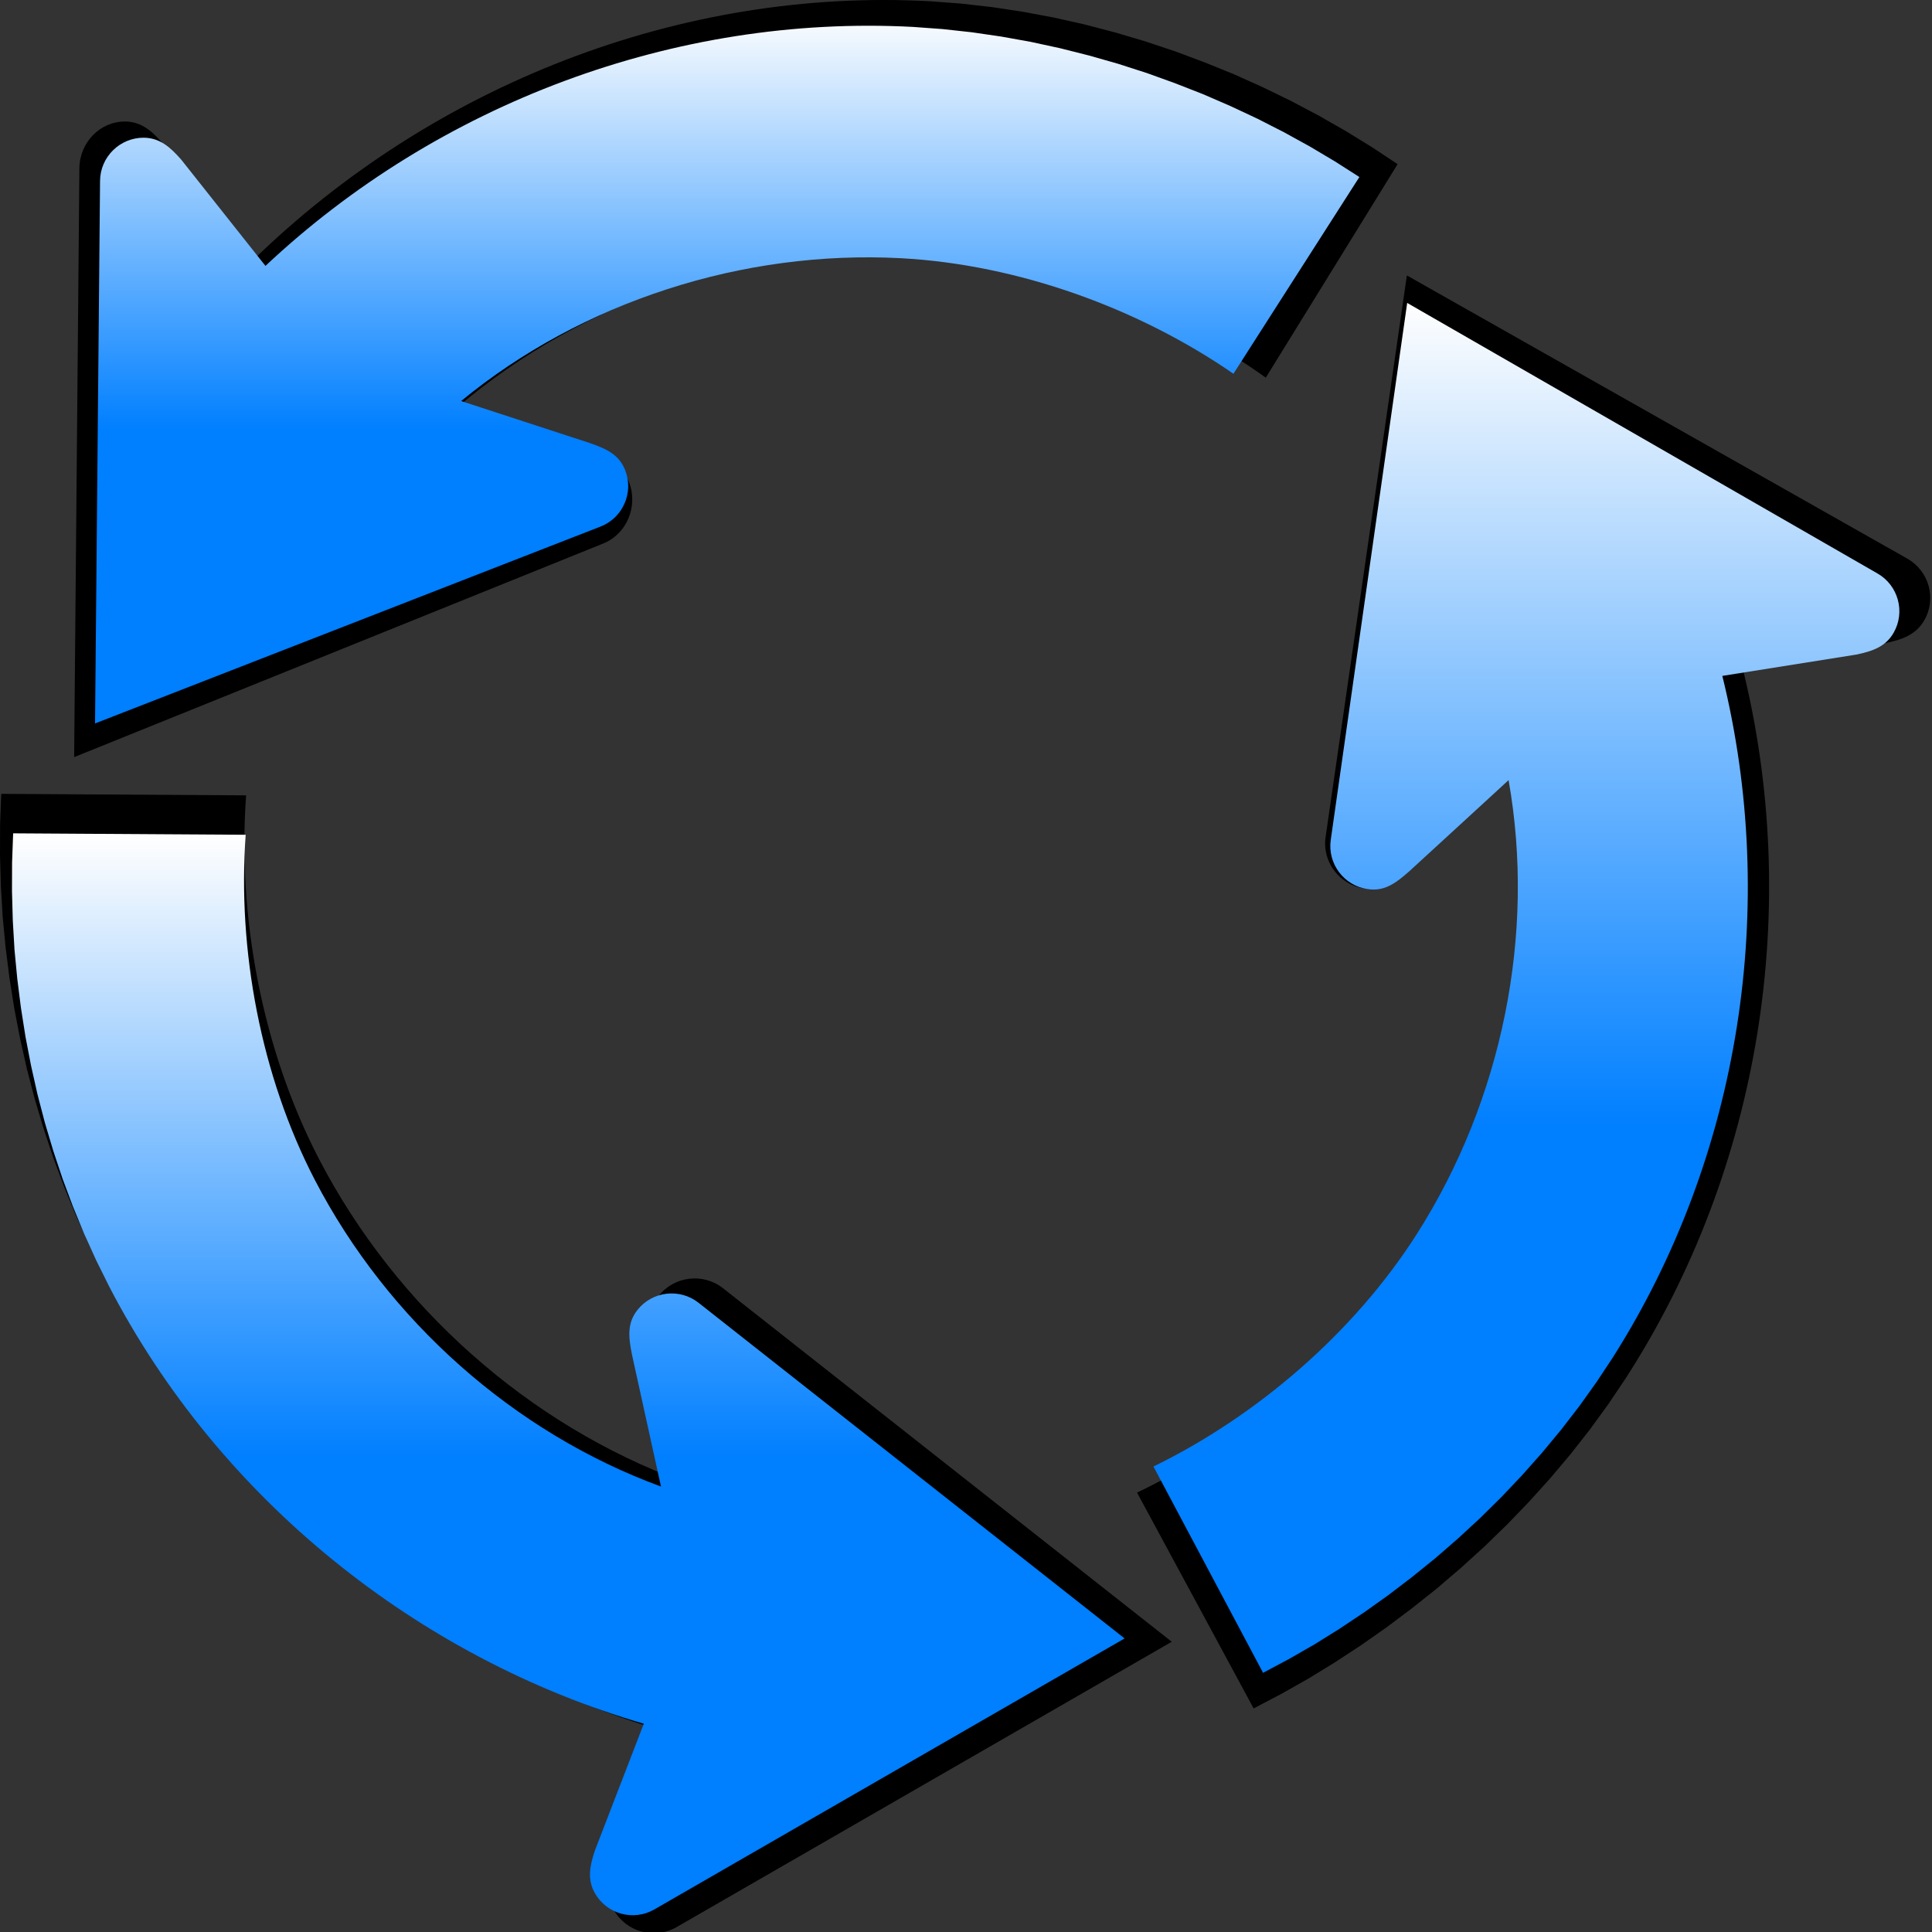
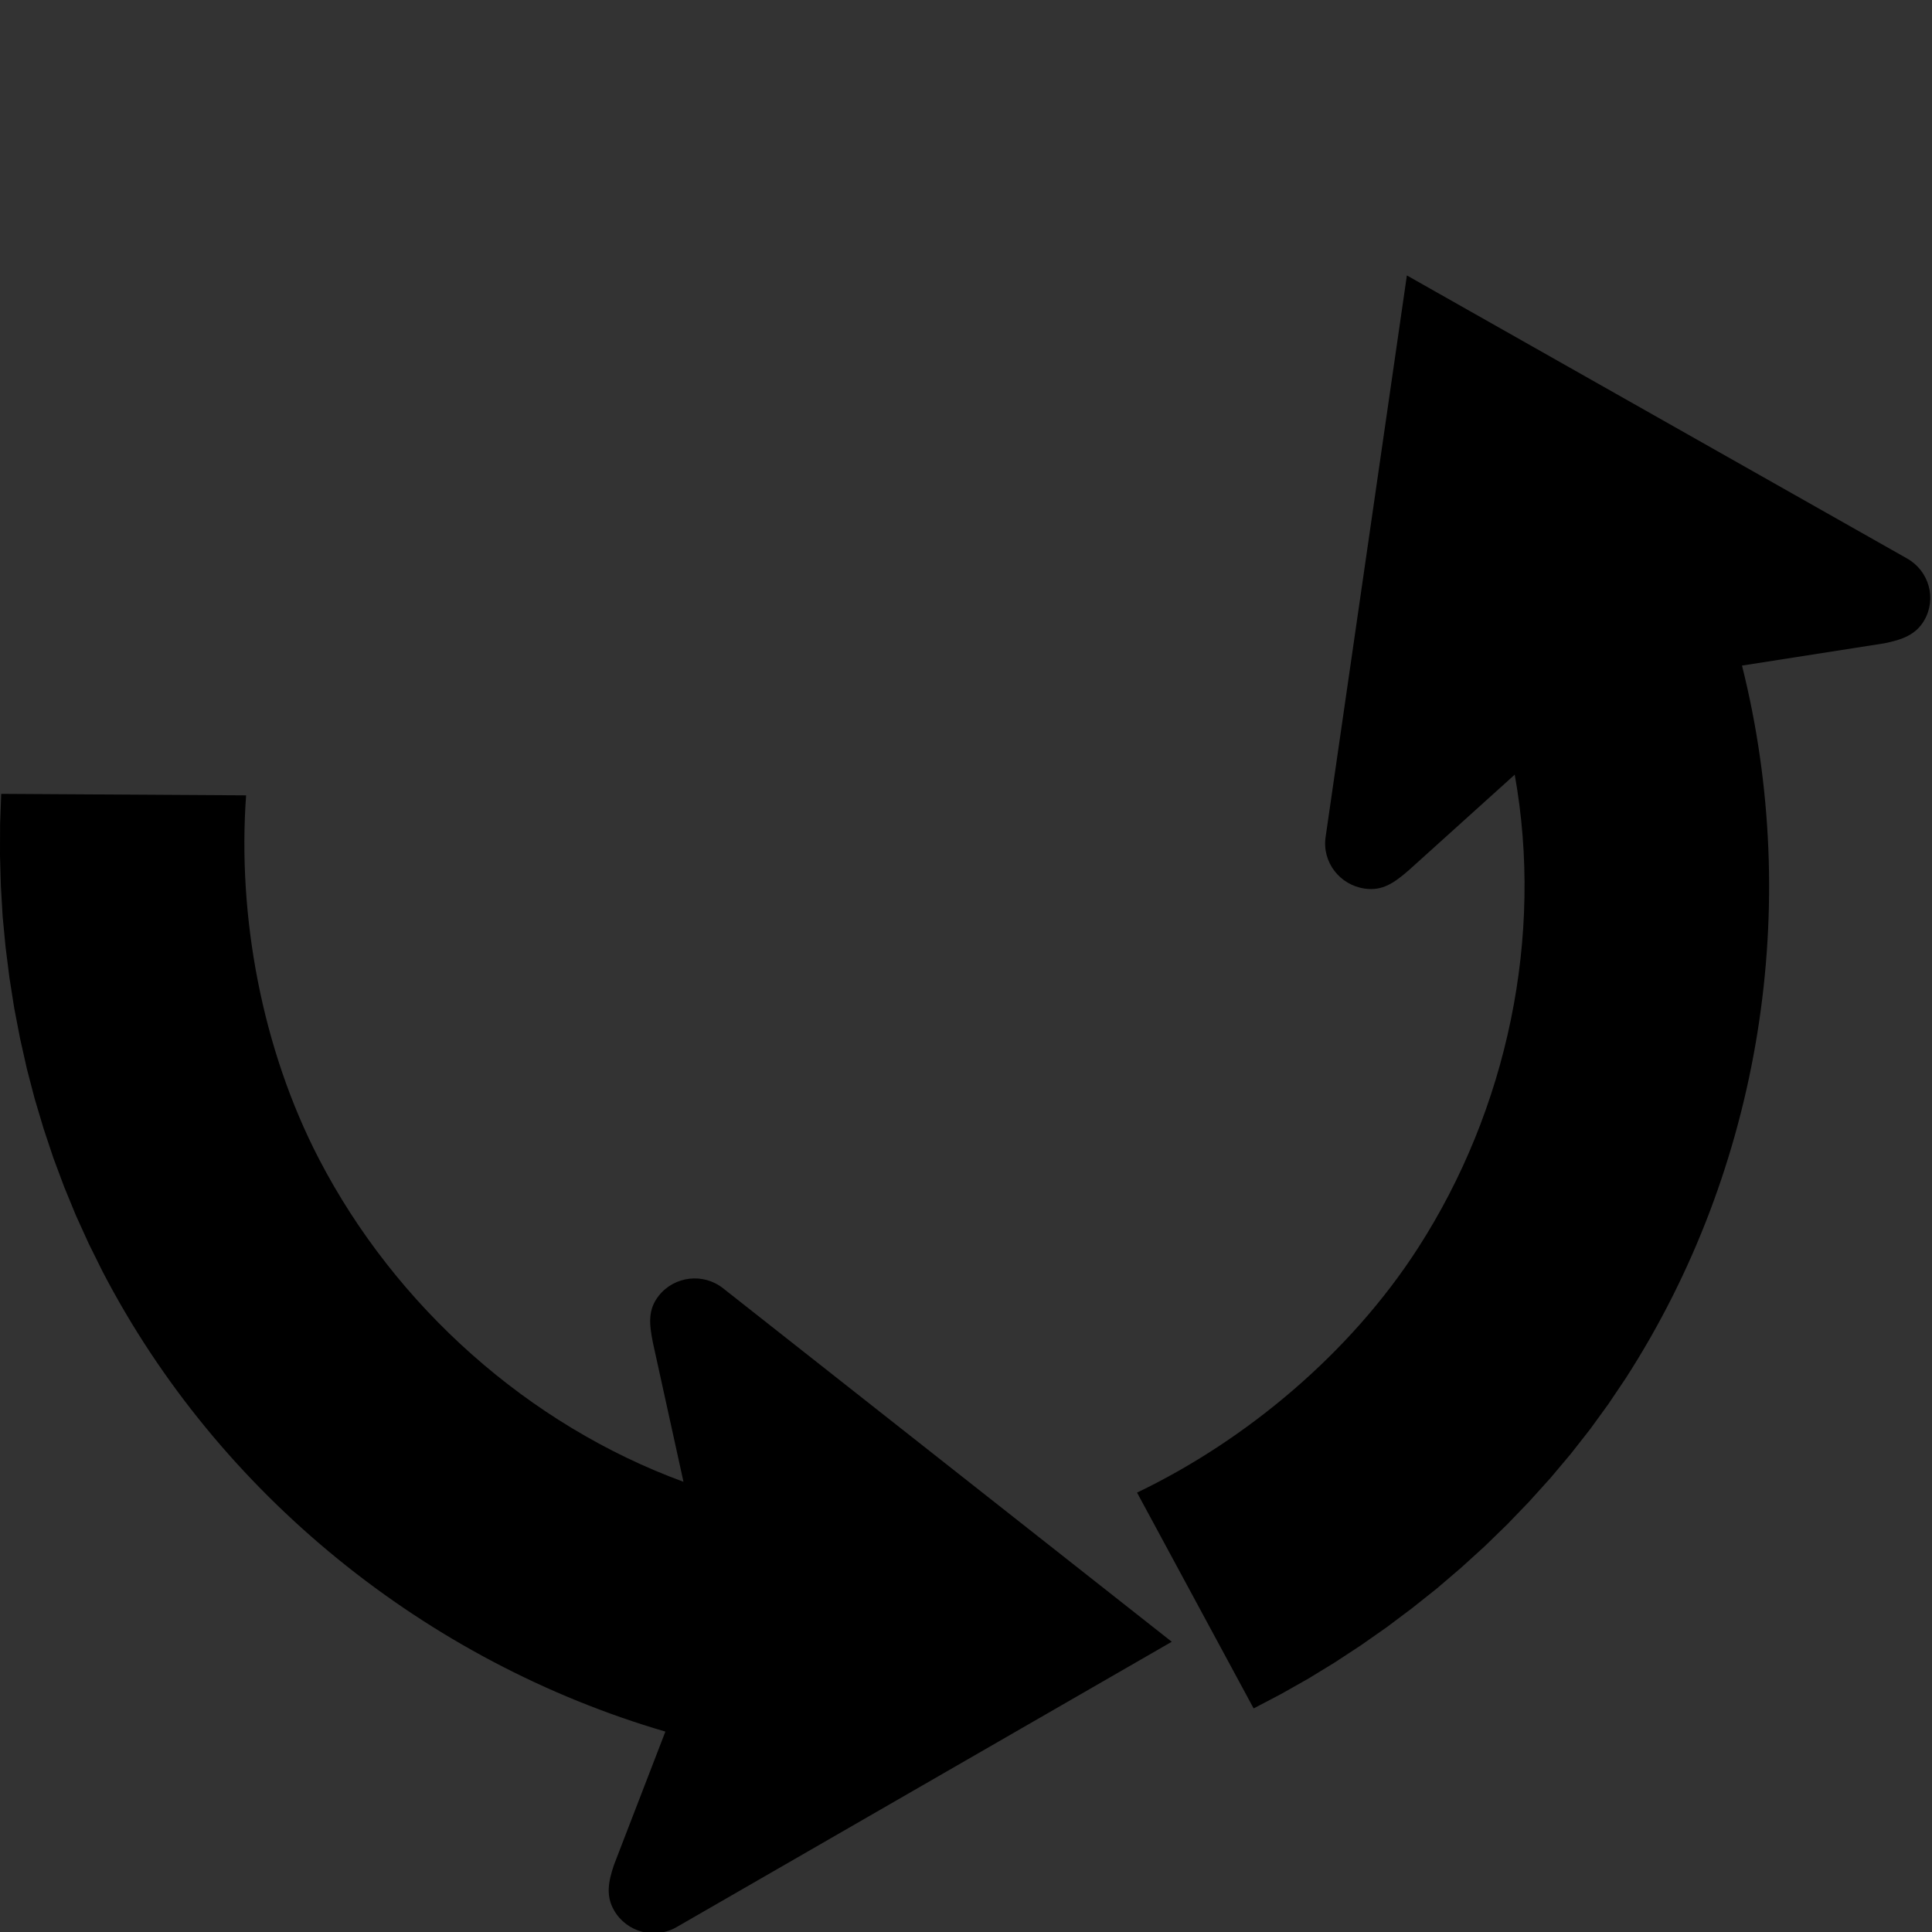
<svg xmlns="http://www.w3.org/2000/svg" width="490" height="490">
  <rect width="100%" height="100%" fill="#333333" stroke="none" />
  <g id="svg2">
    <title>SVG drawing</title>
-     <path id="svg_2" fill="#000000" d="m354.467,41.634l-6.51,-4.311l-6.677,-4.114l-6.868,-3.916l-7.035,-3.72l-7.151,-3.474l-7.295,-3.276l-7.413,-3.006l-7.51,-2.808l-7.604,-2.537l-7.675,-2.267l-7.724,-2.02l-7.793,-1.749l-7.793,-1.453l-7.818,-1.182l-7.818,-0.887l-7.816,-0.591c-63.303,-3.474 -126.25,21.259 -171.92,65.773l-22.36,-29.241c-2.947,-3.474 -5.68,-5.986 -9.933,-6.036c-6.345,-0.049 -11.572,5.297 -11.62,11.874l-1.33,149.333l134.161,-54.17c5.941,-2.365 8.911,-9.337 6.607,-15.47c-1.592,-4.286 -4.824,-5.887 -9.482,-7.562l-34.099,-11.529c32.151,-27.393 74.851,-41.607 116.719,-39.315c31.223,1.724 63.255,13.845 88.324,31.803l33.435,-54.147z" />
    <desc>This was produced by version 4.1 of GNU libplot, a free library for exporting 2-D vector graphics.</desc>
-     <path fill="url(#svg_1)" d="m344.769,44.895l-6.219,-3.973l-6.379,-3.791l-6.561,-3.609l-6.721,-3.428l-6.832,-3.201l-6.969,-3.019l-7.082,-2.77l-7.174,-2.588l-7.264,-2.338l-7.332,-2.089l-7.379,-1.861l-7.445,-1.612l-7.445,-1.339l-7.469,-1.089l-7.469,-0.817l-7.467,-0.545c-60.474,-3.201 -120.608,19.591 -164.237,60.611l-21.361,-26.946c-2.815,-3.201 -5.426,-5.516 -9.489,-5.562c-6.061,-0.045 -11.055,4.881 -11.101,10.942l-1.271,137.613l128.166,-49.919c5.676,-2.179 8.513,-8.604 6.312,-14.256c-1.521,-3.95 -4.608,-5.425 -9.058,-6.969l-32.575,-10.624c30.714,-25.243 71.506,-38.342 111.503,-36.23c29.828,1.589 60.428,12.758 84.377,29.307l31.941,-49.898z" id="path136" />
    <path fill="black" d="m0.31,201.339l-0.286,7.745l-0.024,7.77l0.216,7.77l0.454,7.793l0.741,7.77l0.98,7.77l1.22,7.745l1.483,7.7l1.721,7.673l1.984,7.604l2.247,7.53l2.486,7.46l2.749,7.363l2.988,7.268l3.251,7.148l3.49,7.03c29.405,56.614 82.216,99.001 142.748,116.693l-13.03,33.781c-1.434,4.256 -2.128,7.866 0.023,11.571c3.204,5.547 10.328,7.436 15.851,4.233l125.583,-72.369l-113.796,-89.654c-5.021,-3.968 -12.337,-3.108 -16.304,1.889c-2.774,3.514 -2.463,7.1 -1.483,11.954l7.746,35.24c-39.28,-14.392 -72.988,-44.421 -92.424,-81.836c-14.511,-27.948 -20.727,-61.681 -18.504,-92.26l-62.111,-0.381z" id="path140" />
    <path fill="black" d="m317.951,433.293l6.929,-3.634l6.856,-3.87l6.758,-4.132l6.663,-4.369l6.54,-4.583l6.422,-4.82l6.302,-5.011l6.106,-5.224l5.963,-5.414l5.77,-5.604l5.575,-5.794l5.361,-5.937l5.141,-6.103l4.901,-6.245l4.659,-6.412l4.393,-6.529c34.52,-53.477 44.78,-119.99 29.523,-180.805l36.115,-5.652c4.441,-0.902 7.943,-2.113 10.09,-5.794c3.211,-5.51 1.255,-12.562 -4.345,-15.72l-126.857,-71.784l-20.615,142.454c-0.918,6.293 3.548,12.158 9.945,13.06c4.443,0.641 7.411,-1.402 11.177,-4.678l26.845,-24.221c7.363,40.914 -1.786,84.845 -24.623,120.204c-17.019,26.382 -43.333,48.537 -71.165,61.882l29.57,54.736z" id="path144" />
-     <path id="svg_3" fill="url(#svg_4)" d="m3.335,211.354l-0.272,7.354l-0.023,7.378l0.205,7.378l0.431,7.4l0.704,7.378l0.931,7.378l1.158,7.354l1.408,7.311l1.634,7.286l1.884,7.22l2.134,7.15l2.361,7.083l2.61,6.991l2.837,6.901l3.087,6.787l3.314,6.675c27.921,53.756 78.066,94.004 135.543,110.803l-12.372,32.076c-1.362,4.041 -2.021,7.469 0.022,10.987c3.042,5.267 9.807,7.061 15.051,4.019l119.244,-68.716l-108.052,-85.129c-4.768,-3.768 -11.714,-2.951 -15.481,1.794c-2.634,3.337 -2.339,6.742 -1.408,11.351l7.355,33.461c-37.297,-13.666 -69.304,-42.179 -87.759,-77.705c-13.779,-26.537 -19.681,-58.568 -17.57,-87.603l-58.976,-0.362z" />
-     <path id="svg_5" fill="url(#svg_6)" d="m320.347,424.267l6.516,-3.474l6.447,-3.7l6.355,-3.95l6.266,-4.177l6.15,-4.381l6.039,-4.608l5.926,-4.79l5.742,-4.994l5.607,-5.176l5.426,-5.357l5.242,-5.539l5.041,-5.676l4.834,-5.834l4.609,-5.97l4.381,-6.13l4.131,-6.242c32.461,-51.123 42.109,-114.708 27.762,-172.845l33.961,-5.403c4.176,-0.862 7.469,-2.02 9.488,-5.539c3.02,-5.267 1.18,-12.009 -4.086,-15.028l-119.29,-68.624l-19.385,136.183c-0.863,6.016 3.336,11.623 9.352,12.485c4.178,0.613 6.969,-1.34 10.51,-4.472l25.244,-23.155c6.924,39.113 -1.68,81.11 -23.154,114.912c-16.004,25.221 -40.748,46.4 -66.92,59.158l27.806,52.326z" />
  </g>
  <defs>
    <linearGradient y2="1" x2="0" id="svg_1">
      <stop offset="0" stop-opacity="0.996" stop-color="#ffffff" />
      <stop offset="0.586" stop-color="#007fff" />
      <stop offset="1" stop-color="#007fff" />
    </linearGradient>
    <linearGradient y2="1" x2="0" id="svg_4">
      <stop offset="0" stop-opacity="0.996" stop-color="#ffffff" />
      <stop offset="0.574" stop-color="#007fff" />
      <stop offset="1" stop-color="#007fff" />
    </linearGradient>
    <linearGradient y2="1" x2="0" id="svg_6">
      <stop offset="0" stop-opacity="0.996" stop-color="#ffffff" />
      <stop offset="0.602" stop-color="#007fff" />
      <stop offset="1" stop-color="#007fff" />
    </linearGradient>
  </defs>
</svg>